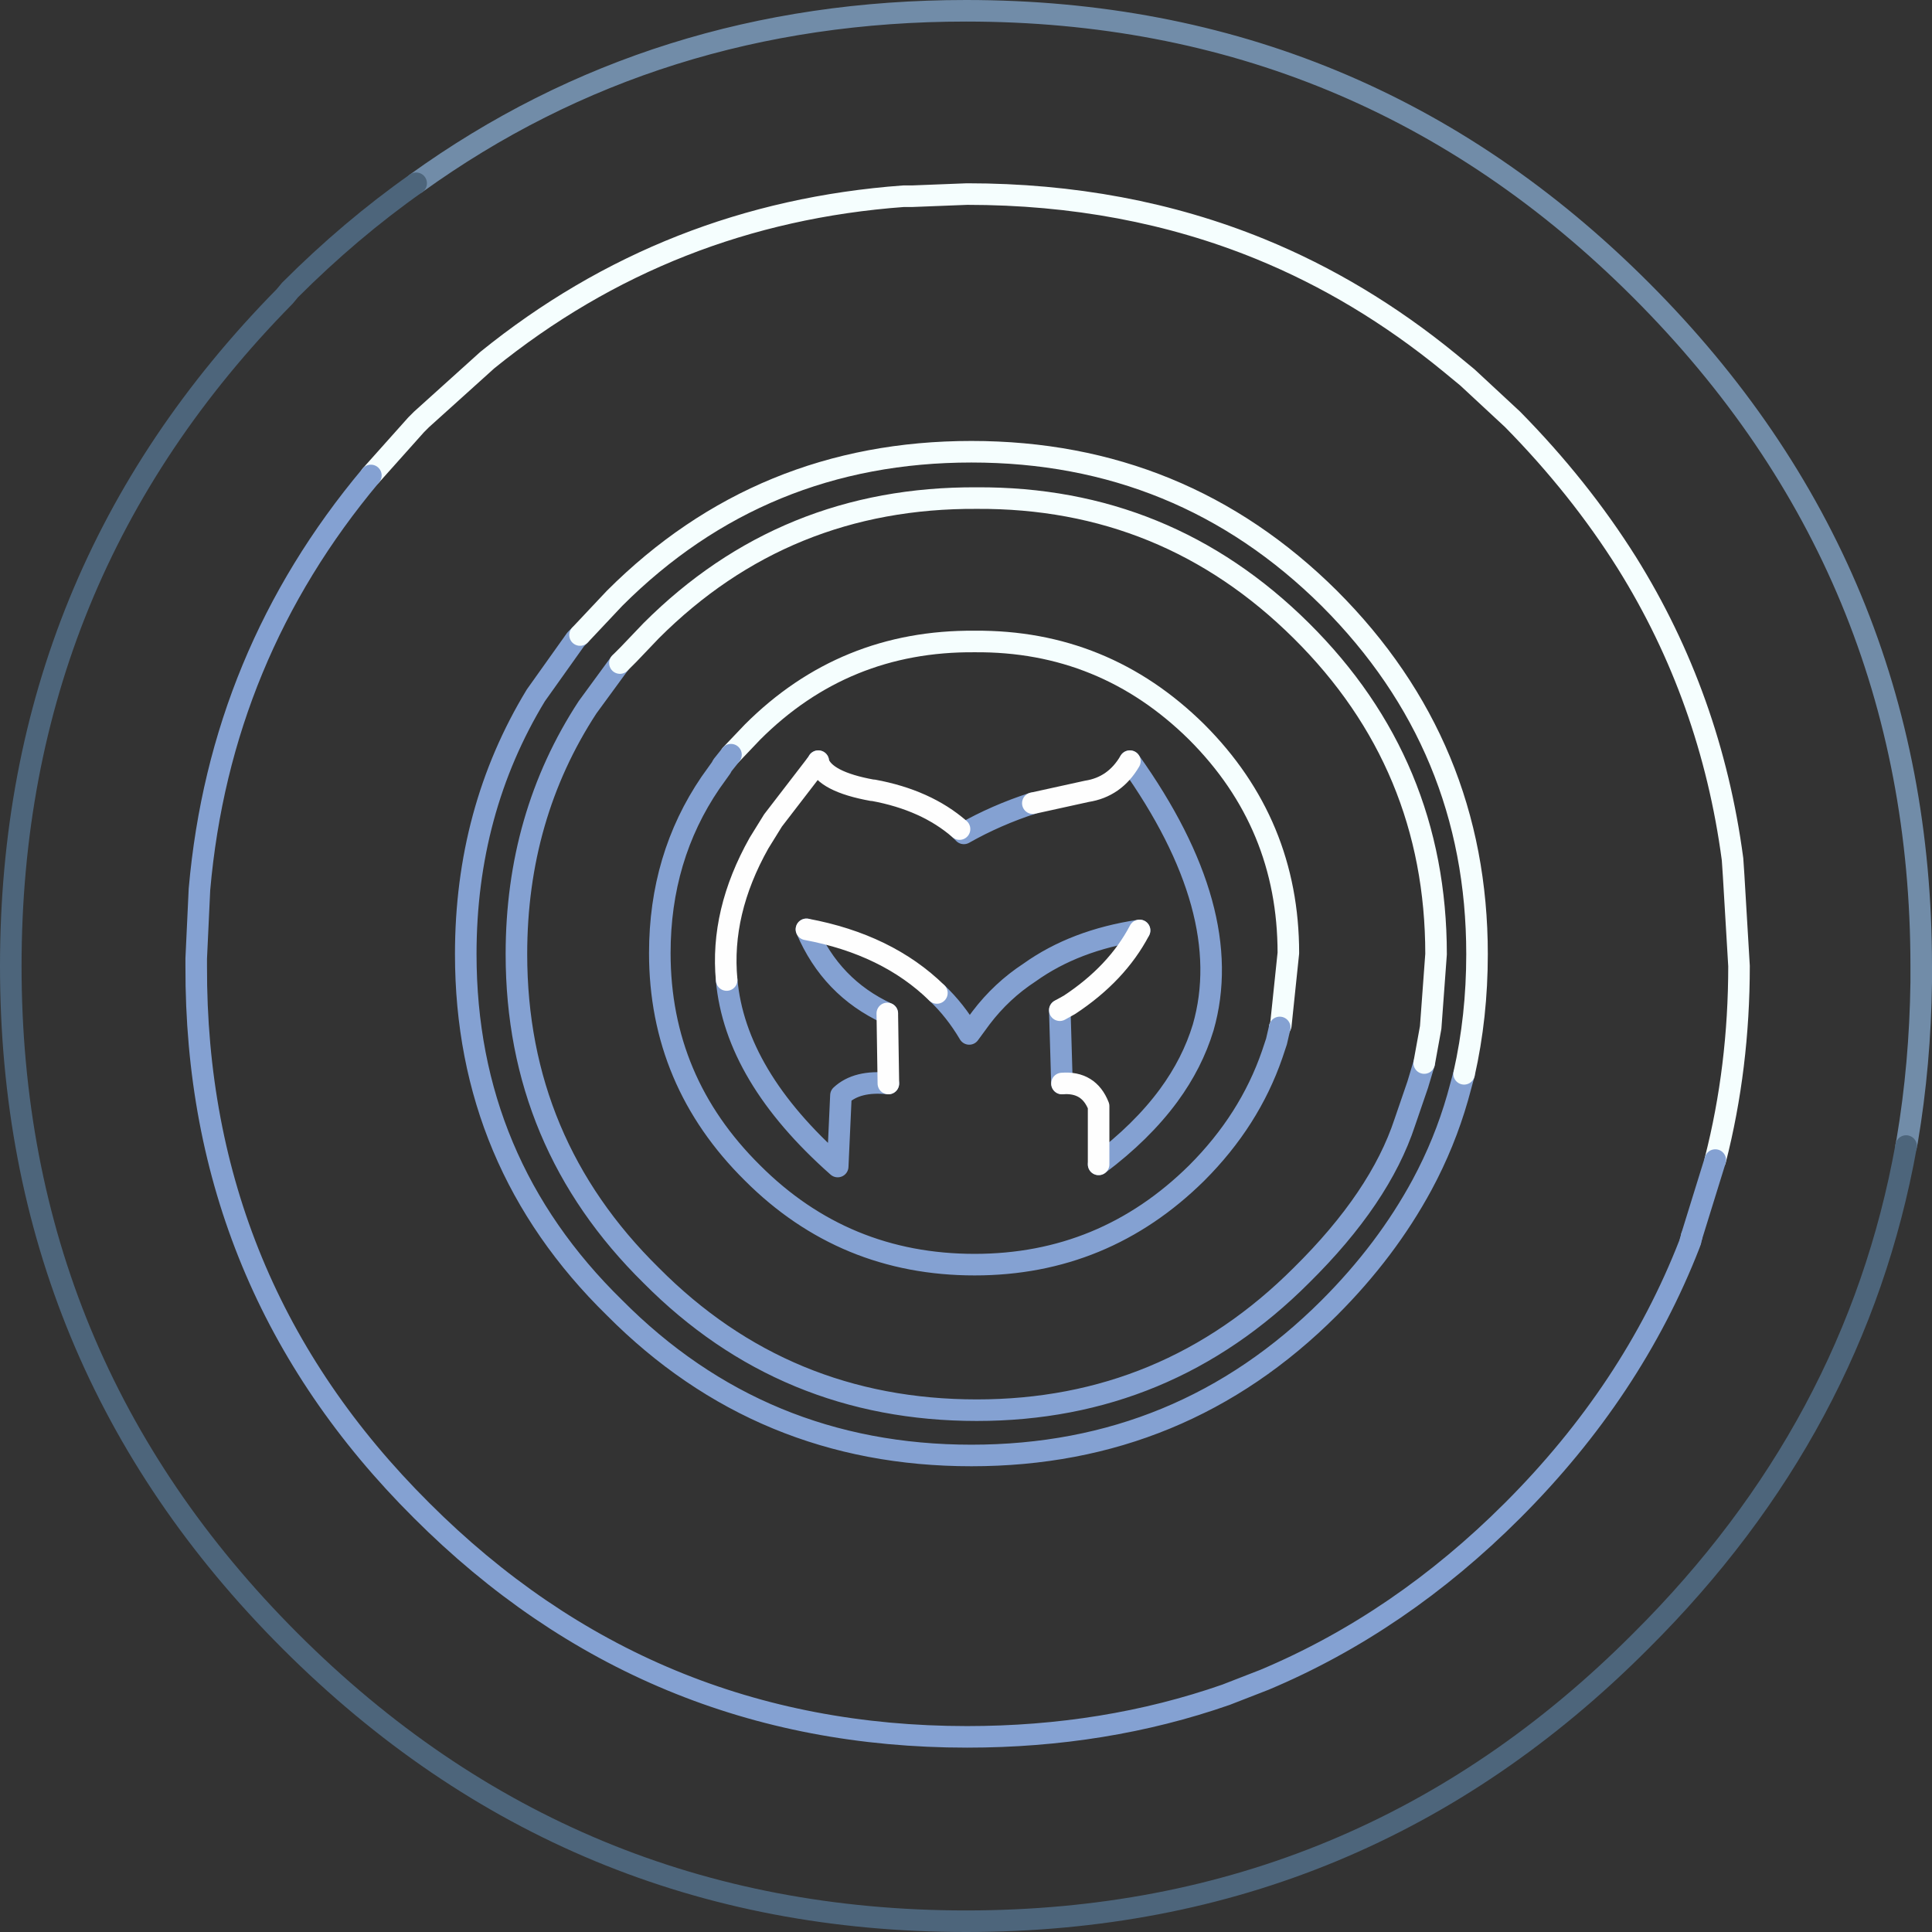
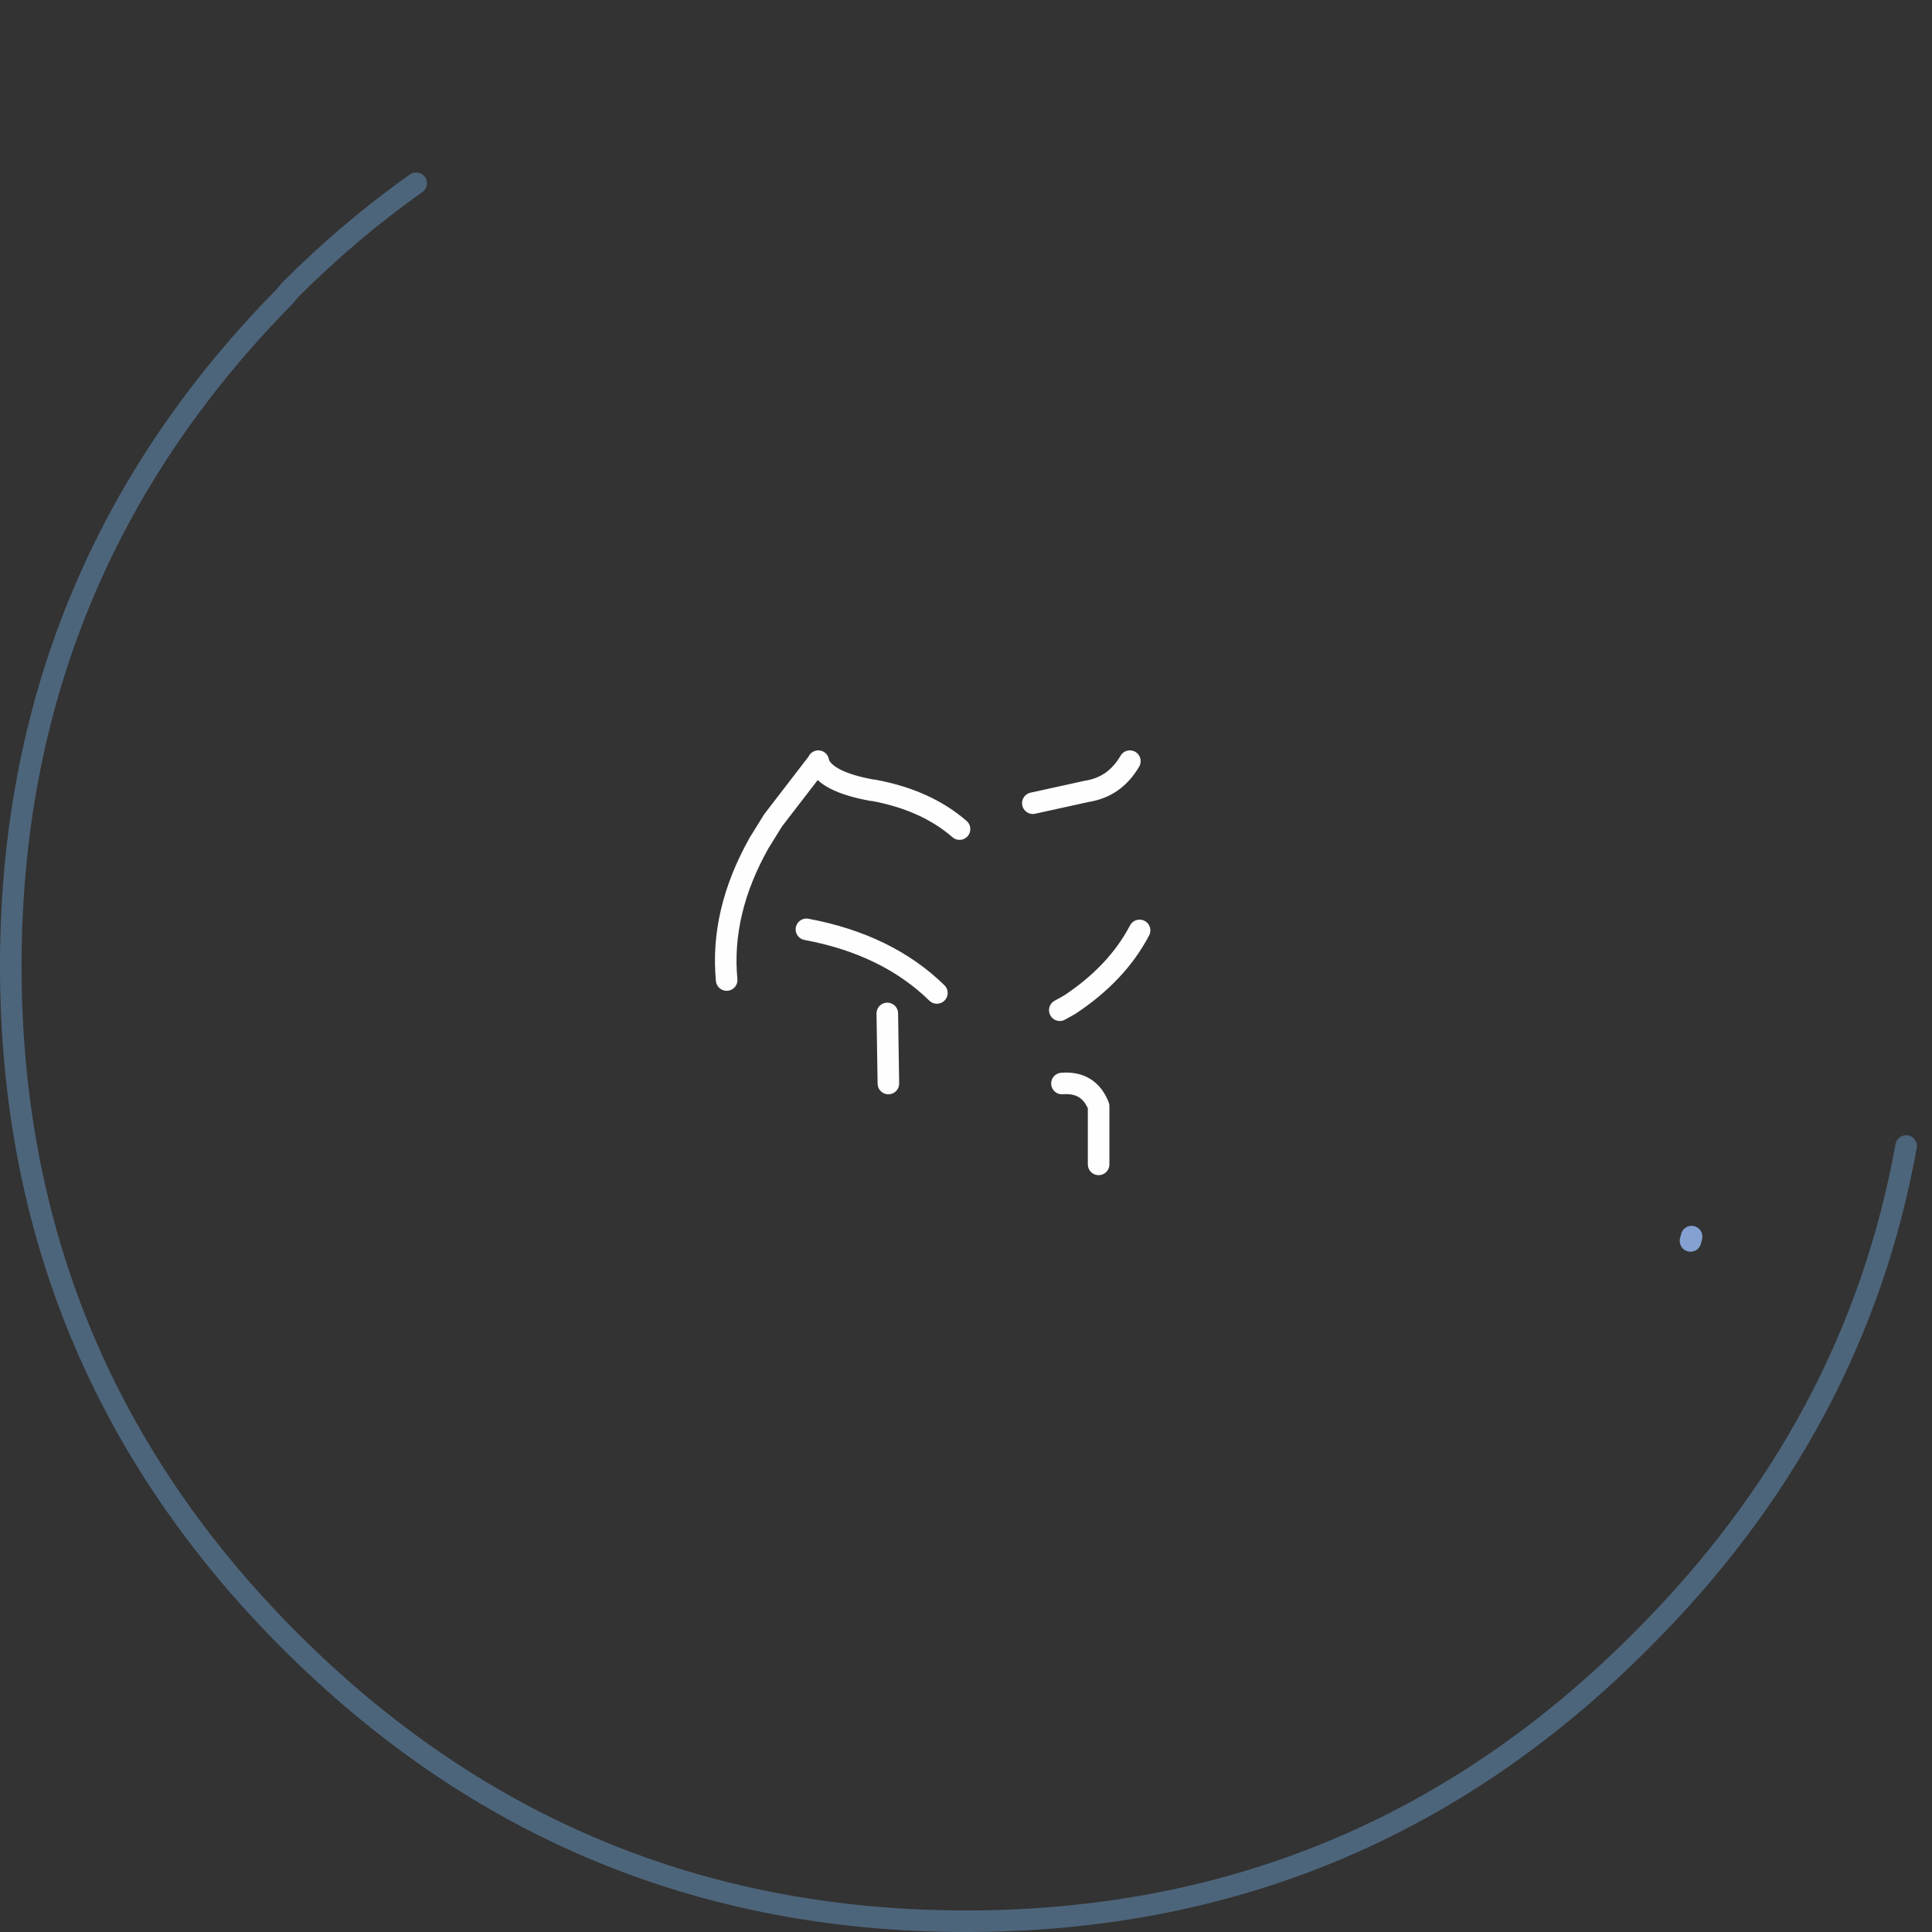
<svg xmlns="http://www.w3.org/2000/svg" height="89.6px" width="89.6px">
  <rect width="100%" height="100%" fill="#333333" stroke="none" />
  <g transform="matrix(1.0, 0.0, 0.0, 1.0, 45.95, 43.1)">
-     <path d="M-28.75 -21.05 L-26.65 -23.4 -26.4 -23.65 -23.35 -26.4 Q-14.95 -33.2 -4.05 -34.0 L-3.65 -34.0 -1.1 -34.1 Q6.25 -34.1 12.5 -31.55 17.15 -29.65 21.25 -26.3 L22.1 -25.6 24.2 -23.65 Q27.3 -20.5 29.5 -17.0 33.4 -10.75 34.4 -3.25 L34.45 -2.5 34.7 1.7 Q34.7 6.4 33.6 10.7 M-12.05 -8.1 L-11.05 -9.15 Q-6.8 -13.4 -0.75 -13.35 5.25 -13.4 9.55 -9.15 13.8 -4.9 13.8 1.1 L13.45 4.45 13.4 4.55" fill="none" stroke="#f5fefe" stroke-linecap="round" stroke-linejoin="round" stroke-width="1.0" />
-     <path d="M33.6 10.7 L32.5 14.25 M32.45 14.45 L32.4 14.6 Q29.75 21.4 24.2 26.95 19.0 32.15 12.7 34.8 L10.9 35.5 Q5.3 37.45 -1.1 37.45 -15.9 37.45 -26.4 26.95 -36.9 16.5 -36.85 1.7 L-36.85 1.35 -36.7 -1.85 Q-35.75 -12.7 -28.75 -21.05 M1.95 -5.85 Q0.25 -5.3 -1.25 -4.45 L-1.45 -4.65 M-8.0 -7.8 L-8.1 -7.65 M-12.25 2.35 Q-11.85 6.8 -7.1 11.0 L-6.95 7.7 Q-6.2 7.0 -4.75 7.15 M-4.8 3.9 Q-7.4 2.7 -8.55 0.0 M-2.5 2.95 Q-1.65 3.75 -1.0 4.85 L-0.45 4.1 Q0.5 2.85 1.8 2.0 3.9 0.5 6.9 0.05 M3.2 3.75 L3.3 7.15 M5.0 10.9 Q7.0 9.4 8.25 7.7 9.35 6.2 9.85 4.55 11.4 -0.85 6.45 -7.8 M20.1 6.2 L19.8 7.2 19.2 8.95 Q18.05 12.45 14.4 16.05 8.15 22.3 -0.65 22.3 -9.55 22.3 -15.75 16.05 -22.0 9.9 -22.0 1.15 -22.0 -5.25 -18.7 -10.3 L-17.2 -12.35 M21.95 6.7 L21.65 7.8 Q21.05 9.9 20.0 11.85 18.35 14.9 15.7 17.55 8.85 24.4 -0.9 24.4 -10.65 24.4 -17.45 17.55 -24.35 10.8 -24.35 1.15 -24.35 -5.5 -21.1 -10.85 L-19.25 -13.45 -19.05 -13.65 M13.4 4.55 L13.25 5.2 13.05 5.8 Q12.0 8.85 9.55 11.3 5.25 15.55 -0.75 15.55 -6.8 15.55 -11.05 11.3 -15.35 7.05 -15.35 1.1 -15.35 -3.35 -13.0 -6.8 L-12.5 -7.5 -12.45 -7.6 -12.05 -8.1" fill="none" stroke="#84a1d2" stroke-linecap="round" stroke-linejoin="round" stroke-width="1.0" />
-     <path d="M-17.2 -12.35 L-16.8 -12.75 -15.75 -13.85 Q-9.55 -20.05 -0.65 -20.0 8.15 -20.05 14.4 -13.85 20.65 -7.65 20.65 1.15 L20.4 4.55 20.1 6.2 M-19.05 -13.65 L-17.45 -15.35 Q-10.65 -22.15 -0.9 -22.15 8.85 -22.15 15.7 -15.35 22.55 -8.5 22.55 1.15 22.55 4.05 21.95 6.7" fill="none" stroke="#f5fefe" stroke-linecap="round" stroke-linejoin="round" stroke-width="1.0" />
    <path d="M6.45 -7.8 Q5.75 -6.6 4.45 -6.4 L1.95 -5.85 M-1.45 -4.65 Q-3.0 -6.0 -5.45 -6.45 L-5.5 -6.45 Q-7.7 -6.85 -8.0 -7.75 L-8.0 -7.8 M-8.1 -7.65 L-10.1 -5.05 -10.75 -4.0 Q-12.55 -0.8 -12.25 2.35 M-4.75 7.15 L-4.8 3.9 M-8.55 0.0 Q-4.8 0.7 -2.5 2.95 M6.9 0.05 Q5.85 2.05 3.65 3.5 L3.2 3.75 M3.3 7.15 Q4.55 7.05 5.0 8.2 L5.0 10.9" fill="none" stroke="#fefefe" stroke-linecap="round" stroke-linejoin="round" stroke-width="1.0" />
    <path d="M32.5 14.25 L32.45 14.45" fill="none" stroke="#84a1d2" stroke-linecap="round" stroke-linejoin="round" stroke-width="1.0" />
-     <path d="M42.45 10.05 L42.5 9.8 Q43.1 6.25 43.15 2.45 L43.15 1.7 Q43.15 -16.65 30.15 -29.65 17.2 -42.6 -1.15 -42.6 -15.55 -42.6 -26.65 -34.6" fill="none" stroke="#718ca8" stroke-linecap="round" stroke-linejoin="round" stroke-width="1.0" />
    <path d="M-26.65 -34.6 Q-29.7 -32.45 -32.5 -29.65 L-32.75 -29.35 Q-45.45 -16.45 -45.45 1.7 -45.45 20.05 -32.5 33.0 -19.5 46.0 -1.15 46.0 17.2 46.0 30.15 33.0 40.1 23.1 42.45 10.05" fill="none" stroke="#4d657b" stroke-linecap="round" stroke-linejoin="round" stroke-width="1.0" />
  </g>
</svg>